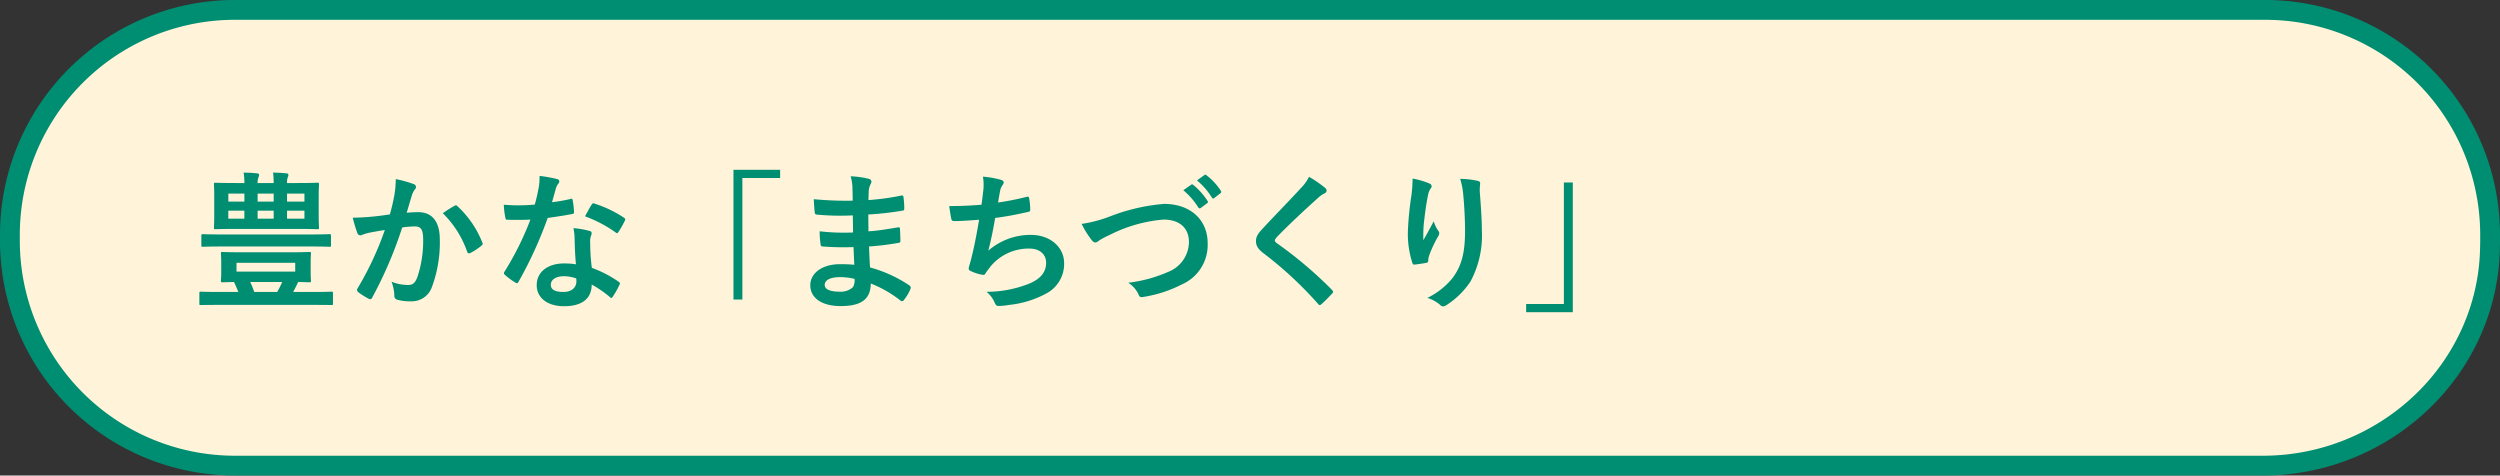
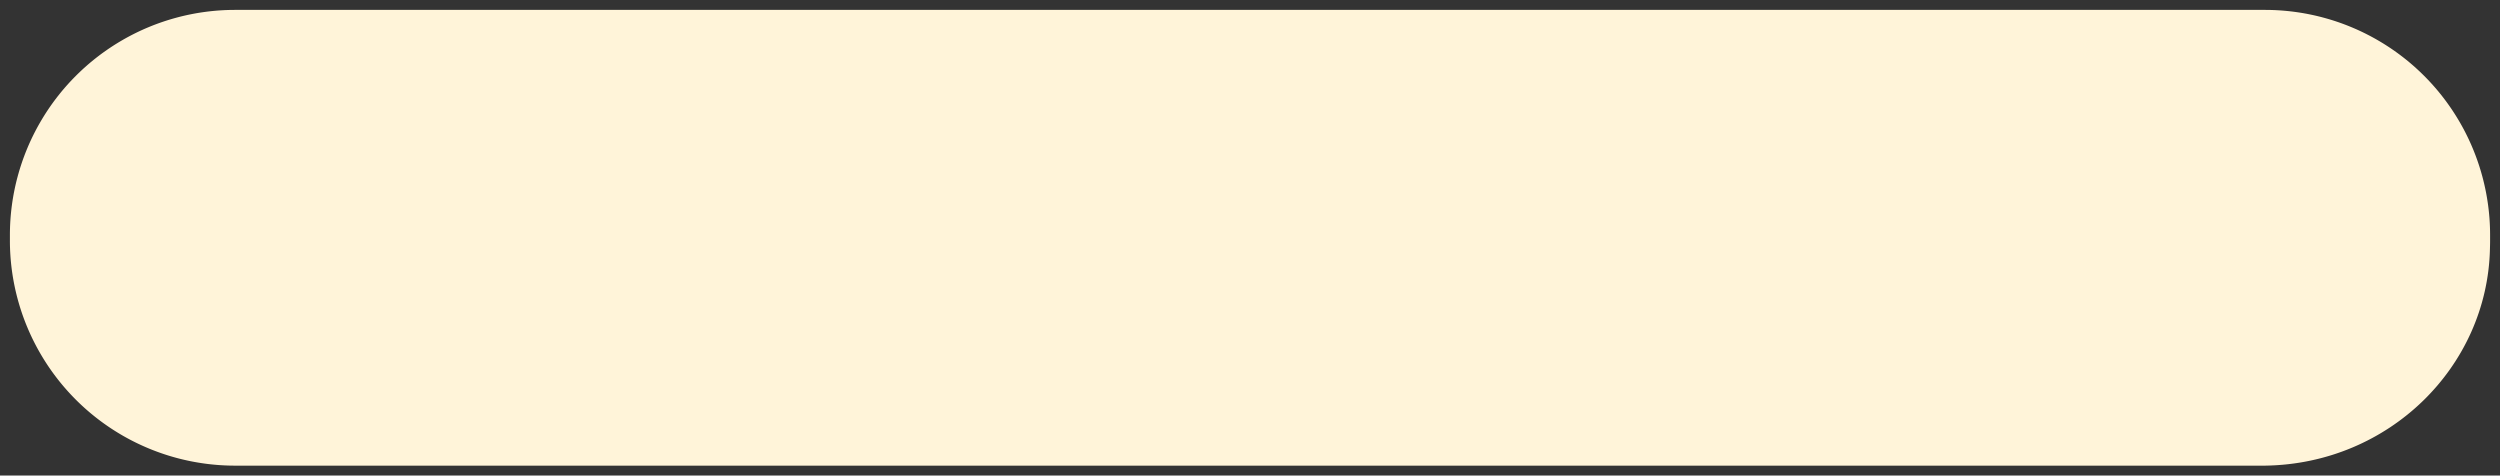
<svg xmlns="http://www.w3.org/2000/svg" width="252.344" height="47.999" viewBox="0 0 252.344 47.999">
  <rect x="0" y="0" width="252.344" height="47.999" fill="#333333" stroke="none" />
  <g transform="translate(-98.656 -205.141)">
    <g transform="translate(0 -137.859)">
      <path d="M97.383-.2h204.89A22.727,22.727,0,0,1,325,22.528v.545c0,.163,0,.326-.015.829-.248,11.877-10.143,21.719-22.688,21.9H97.383A22.727,22.727,0,0,1,74.656,23.073v-.545A22.727,22.727,0,0,1,97.383-.2Z" transform="translate(25 344.199)" fill="#fff4d9" />
-       <path d="M97.383-1.2h204.89A23.708,23.708,0,0,1,326,22.528v.545c0,.181,0,.362-.015.852a22.622,22.622,0,0,1-1.972,8.792,23.361,23.361,0,0,1-5.063,7.237,24.212,24.212,0,0,1-16.5,6.843l-.043,0H97.383A23.708,23.708,0,0,1,73.656,23.073v-.545A23.708,23.708,0,0,1,97.383-1.2Zm204.906,46a22.227,22.227,0,0,0,15.266-6.278,21.37,21.37,0,0,0,4.632-6.62,20.632,20.632,0,0,0,1.8-8.02v-.005c.013-.515.014-.663.014-.8v-.545A21.708,21.708,0,0,0,302.273.8H97.383A21.708,21.708,0,0,0,75.656,22.528v.545A21.708,21.708,0,0,0,97.383,44.8Z" transform="translate(25 344.199)" fill="#008e72" />
-       <path d="M6.66-11.55a1.39,1.39,0,0,1,.09-.585.707.707,0,0,0,.06-.255c0-.075-.06-.12-.195-.135A12.052,12.052,0,0,0,5.25-12.6a7.511,7.511,0,0,1,.075,1.05H4.5c-1.47,0-2-.03-2.1-.03-.135,0-.15.015-.15.165,0,.1.03.42.03,1.245V-8.3c0,.81-.03,1.14-.03,1.23,0,.165.015.18.15.18.105,0,.63-.03,2.1-.03h6.105c1.47,0,1.995.03,2.085.03.15,0,.165-.015.165-.18,0-.09-.03-.42-.03-1.23V-10.17c0-.825.03-1.155.03-1.245,0-.15-.015-.165-.165-.165-.09,0-.615.03-2.085.03H9.63a1.478,1.478,0,0,1,.075-.585.53.53,0,0,0,.06-.255c0-.075-.045-.12-.2-.135A11.572,11.572,0,0,0,8.22-12.6a8.7,8.7,0,0,1,.06,1.05Zm4.725,3.6H9.63v-.81h1.755Zm0-2.535v.81H9.63v-.81Zm-7.68.81v-.81h1.62v.81ZM8.28-7.95H6.66v-.81H8.28ZM3.7-7.95v-.81h1.62v.81ZM6.66-10.485H8.28v.81H6.66ZM12.27.75c1.32,0,1.755.015,1.845.015.135,0,.15,0,.15-.15V-.42c0-.15-.015-.165-.15-.165-.09,0-.525.03-1.845.03H10.245c.18-.315.345-.66.51-1.005.72.015,1.05.03,1.125.03.15,0,.165-.015.165-.165,0-.09-.03-.315-.03-.87v-.99c0-.57.03-.78.03-.87,0-.15-.015-.165-.165-.165-.1,0-.615.03-2.04.03H5.16c-1.425,0-1.935-.03-2.04-.03-.15,0-.165.015-.165.165,0,.105.03.3.03.87v.99c0,.555-.03.765-.03.87,0,.15.015.165.165.165.075,0,.4-.015,1.155-.03.15.315.3.645.435,1.005H2.79c-1.32,0-1.77-.03-1.86-.03C.8-.585.78-.57.78-.42V.615c0,.15.015.15.15.15C1.02.765,1.47.75,2.79.75ZM10.455-2.61H4.53v-.885h5.925ZM6.315-.555A7.005,7.005,0,0,0,5.91-1.56H9.135a7.78,7.78,0,0,1-.5,1.005ZM12-5.145c1.365,0,1.815.03,1.9.03.15,0,.165-.015.165-.15V-6.21c0-.165-.015-.18-.165-.18-.09,0-.54.03-1.9.03H3.06c-1.365,0-1.815-.03-1.9-.03-.165,0-.18.015-.18.18v.945c0,.135.015.15.18.15.09,0,.54-.03,1.9-.03Zm8.01-3.24c-.585.09-1.14.165-1.77.225-.66.06-1.32.105-1.98.105a13.7,13.7,0,0,0,.465,1.545.329.329,0,0,0,.48.195,4.408,4.408,0,0,1,.825-.24c.4-.075.885-.165,1.47-.255A31.629,31.629,0,0,1,16.755-.93a.279.279,0,0,0-.06.165.309.309,0,0,0,.12.225A6.821,6.821,0,0,0,17.85.12a.246.246,0,0,0,.39-.135,41.426,41.426,0,0,0,3.015-7.05,9.936,9.936,0,0,1,1.26-.105c.66,0,.855.33.855,1.395a11.556,11.556,0,0,1-.585,3.72c-.24.615-.465.795-.96.795a4.5,4.5,0,0,1-1.65-.33A4.286,4.286,0,0,1,20.46-.2a.389.389,0,0,0,.27.42A4.9,4.9,0,0,0,22.215.39,2.147,2.147,0,0,0,24.24-1.02a12.881,12.881,0,0,0,.81-4.815c0-1.815-.765-2.775-2.175-2.775a11.312,11.312,0,0,0-1.17.06c.195-.63.345-1.185.54-1.8a1.9,1.9,0,0,1,.3-.57.313.313,0,0,0,.1-.225.316.316,0,0,0-.24-.3,10.979,10.979,0,0,0-1.8-.5,10.21,10.21,0,0,1-.15,1.665C20.355-9.765,20.25-9.24,20.01-8.385Zm5.34-.12A10.154,10.154,0,0,1,27.81-4.62c.045.18.2.2.345.12a6.122,6.122,0,0,0,1.125-.75.215.215,0,0,0,.06-.3,10.039,10.039,0,0,0-2.49-3.645c-.105-.105-.18-.135-.285-.075A12.719,12.719,0,0,0,25.35-8.5Zm13.44,5.16a7.731,7.731,0,0,0-1.185-.09c-1.695,0-2.775.885-2.775,2.19S35.94.885,37.59.885c1.71,0,2.79-.69,2.79-2.19a11.157,11.157,0,0,1,1.83,1.26c.06.06.1.09.15.09s.09-.03.135-.105a9.229,9.229,0,0,0,.69-1.215c.075-.15.06-.21-.09-.315a11.761,11.761,0,0,0-2.7-1.4,19.59,19.59,0,0,1-.165-2.55,1.559,1.559,0,0,1,.06-.615,1.881,1.881,0,0,0,.09-.315.23.23,0,0,0-.21-.24,8.108,8.108,0,0,0-1.635-.285,5.268,5.268,0,0,1,.12,1.065C38.67-5.22,38.7-4.3,38.79-3.345Zm.03,1.425a1.728,1.728,0,0,1,.015.3c0,.63-.495,1.065-1.305,1.065-.855,0-1.275-.24-1.275-.72,0-.57.585-.87,1.335-.87A3.823,3.823,0,0,1,38.82-1.92ZM36.375-9.615c.135-.45.255-.915.36-1.275a1.649,1.649,0,0,1,.24-.555.369.369,0,0,0,.135-.285c0-.1-.09-.195-.24-.225a13.871,13.871,0,0,0-1.755-.315,5.805,5.805,0,0,1-.09,1.215c-.105.54-.21,1.05-.39,1.68-.69.06-1.14.075-1.725.075-.435,0-.78-.015-1.4-.06a7.837,7.837,0,0,0,.15,1.275c.03.195.06.24.21.24.375.015.495.015.825.015.465,0,.93,0,1.5-.03a30.261,30.261,0,0,1-2.6,5.235.287.287,0,0,0-.075.18c0,.06.03.1.1.165a7.121,7.121,0,0,0,1.035.765.416.416,0,0,0,.18.075c.06,0,.105-.045.165-.15A41.448,41.448,0,0,0,35.94-8.025c.93-.135,1.665-.24,2.475-.4.12-.015.18-.045.18-.18a8.139,8.139,0,0,0-.135-1.215c-.03-.165-.09-.165-.225-.12A16.121,16.121,0,0,1,36.375-9.615Zm3.33,1.425a12.963,12.963,0,0,1,3.1,1.635.209.209,0,0,0,.135.06c.045,0,.09-.03.135-.105a9.124,9.124,0,0,0,.63-1.11.358.358,0,0,0,.06-.18c0-.06-.045-.1-.135-.165a11.7,11.7,0,0,0-2.94-1.41.209.209,0,0,0-.315.1C40.185-9.09,39.96-8.64,39.705-8.19ZM54.69-12.885V.21h.9V-12.06H59.4v-.825ZM66.885-3.3c-.705-.06-1.065-.06-1.44-.06-1.815,0-3,.915-3,2.13,0,1.245,1.11,2.1,3.06,2.1,2.055,0,3.03-.66,3.045-2.28A11.9,11.9,0,0,1,71.535.3.23.23,0,0,0,71.7.375a.22.22,0,0,0,.195-.12,4.512,4.512,0,0,0,.66-1.11c.045-.18.045-.225-.105-.36A13.374,13.374,0,0,0,68.475-3.03c-.045-.69-.075-1.425-.1-2.115a27.168,27.168,0,0,0,2.94-.36c.165-.015.225-.06.225-.21,0-.45-.03-.945-.045-1.23-.015-.135-.06-.165-.24-.12-1.08.165-1.8.315-2.94.39,0-.54-.015-1.1-.015-1.7a30.685,30.685,0,0,0,3.465-.39c.12-.015.165-.045.165-.24a8.014,8.014,0,0,0-.075-1.095c-.015-.18-.075-.225-.255-.18a25.24,25.24,0,0,1-3.285.45c.015-.45.015-.66.03-.96a1.928,1.928,0,0,1,.225-.72.306.306,0,0,0-.165-.45,8.691,8.691,0,0,0-1.89-.27,4.315,4.315,0,0,1,.18,1.005c.015.51.03.9.03,1.455a34.294,34.294,0,0,1-3.93-.15c.03.615.06.975.1,1.35.015.15.09.21.255.21a24.685,24.685,0,0,0,3.585.075c.015.57.015,1.155.03,1.725a21.105,21.105,0,0,1-3.375-.12A8.952,8.952,0,0,0,63.48-5.4c.015.2.075.255.24.255a26.56,26.56,0,0,0,3.09.06C66.825-4.575,66.855-3.96,66.885-3.3Zm.03,1.425a1.439,1.439,0,0,1-.165.84,1.853,1.853,0,0,1-1.365.45C64.35-.585,63.9-.87,63.9-1.26c0-.48.525-.795,1.62-.795A6.469,6.469,0,0,1,66.915-1.875ZM79.725-9.36c-1.155.09-2.085.135-3.255.135.06.495.165,1.125.21,1.305a.256.256,0,0,0,.285.21c.765,0,1.71-.075,2.52-.135-.255,1.5-.465,2.61-.795,3.93-.06.225-.12.45-.195.705a1.023,1.023,0,0,0-.06.3c0,.135.09.2.33.3a4.216,4.216,0,0,0,1.125.33c.135.015.18-.045.285-.225.135-.2.285-.375.42-.57a4.988,4.988,0,0,1,3.945-1.86c1.14,0,1.71.645,1.71,1.425,0,.945-.555,1.635-1.71,2.115a11.685,11.685,0,0,1-4.305.825A2.863,2.863,0,0,1,81.045.5c.12.285.225.36.375.36A6.948,6.948,0,0,0,82.53.75a9.991,9.991,0,0,0,3.825-1.2,3.362,3.362,0,0,0,1.71-3.03c0-1.545-1.35-2.835-3.345-2.835a6.488,6.488,0,0,0-4.305,1.59c.27-1.05.48-2.055.69-3.3,1.26-.165,2.07-.33,3.36-.615.135-.03.18-.075.18-.24a6.788,6.788,0,0,0-.105-1.11c-.03-.2-.105-.21-.315-.15a27.431,27.431,0,0,1-2.82.555c.075-.525.135-.825.21-1.23a1.556,1.556,0,0,1,.255-.555.493.493,0,0,0,.1-.24c0-.12-.1-.21-.3-.27a9.817,9.817,0,0,0-1.8-.315,4.977,4.977,0,0,1,.03,1.455C79.86-10.38,79.8-9.885,79.725-9.36Zm10.11,1.935a8.721,8.721,0,0,0,.96,1.56c.165.225.285.315.435.315.075,0,.195-.045.405-.225a9.547,9.547,0,0,1,1.035-.54A14.639,14.639,0,0,1,98.085-7.86c1.665,0,2.58.87,2.58,2.28A3.272,3.272,0,0,1,98.6-2.595a14.091,14.091,0,0,1-4.065,1.11A2.783,2.783,0,0,1,95.58-.3c.1.285.225.3.525.24A12.762,12.762,0,0,0,99.915-1.3a4.352,4.352,0,0,0,2.64-4.17c0-2.355-1.725-3.975-4.41-3.975a19.453,19.453,0,0,0-5.4,1.245A13.307,13.307,0,0,1,89.835-7.425Zm10.26-3.4a7.443,7.443,0,0,1,1.515,1.74.157.157,0,0,0,.255.045l.63-.465a.151.151,0,0,0,.045-.24,6.9,6.9,0,0,0-1.425-1.605c-.09-.075-.15-.09-.225-.03Zm1.38-.99a7.1,7.1,0,0,1,1.5,1.725.154.154,0,0,0,.255.045l.6-.465a.173.173,0,0,0,.045-.27,6.264,6.264,0,0,0-1.425-1.545c-.09-.075-.135-.09-.225-.03Zm11.31-.36a4.329,4.329,0,0,1-.81,1.125c-1.29,1.41-2.535,2.655-3.81,4.035-.465.495-.735.825-.735,1.32s.225.825.795,1.26a37.863,37.863,0,0,1,5.46,5.07c.075.09.12.135.18.135s.12-.045.21-.12c.255-.225.69-.66,1.035-1.035.075-.075.1-.12.1-.18a.359.359,0,0,0-.1-.195,41.618,41.618,0,0,0-5.58-4.725c-.135-.105-.195-.18-.195-.27,0-.075.06-.165.195-.33,1.155-1.2,2.805-2.745,4.1-3.9a2.842,2.842,0,0,1,.72-.525.3.3,0,0,0,.21-.285.367.367,0,0,0-.12-.24A11.942,11.942,0,0,0,112.785-12.18ZM123.24-12a13.878,13.878,0,0,1-.12,1.71,31.705,31.705,0,0,0-.36,3.735,9.6,9.6,0,0,0,.45,3.045c.03.105.1.21.21.195.375-.045,1.02-.135,1.2-.18a.21.21,0,0,0,.2-.24,1.875,1.875,0,0,1,.075-.45,12.28,12.28,0,0,1,.885-1.92.707.707,0,0,0,.15-.375.345.345,0,0,0-.09-.24,3.11,3.11,0,0,1-.465-.975c-.4.765-.72,1.335-1.05,1.92a15.154,15.154,0,0,1,.045-1.65c.09-.78.21-1.845.42-2.865a1.731,1.731,0,0,1,.27-.7.344.344,0,0,0,.1-.24c0-.135-.09-.225-.285-.3A7.861,7.861,0,0,0,123.24-12Zm4.8.03a7.185,7.185,0,0,1,.315,1.635c.1.96.18,2.52.18,3.585,0,2.37-.39,3.6-1.26,4.785a7.424,7.424,0,0,1-2.55,2.01A3.481,3.481,0,0,1,126,.735a.435.435,0,0,0,.315.165.52.52,0,0,0,.3-.1A8.266,8.266,0,0,0,129.09-1.62a9.853,9.853,0,0,0,1.14-5.205c0-1.08-.1-2.445-.21-3.87a5.311,5.311,0,0,1,.03-.69c.03-.255,0-.33-.3-.4A8.662,8.662,0,0,0,128.04-11.97ZM139.41,1.485V-11.61h-.9V.66H134.7v.825Z" transform="translate(118 373.025)" fill="#008e72" />
    </g>
  </g>
</svg>